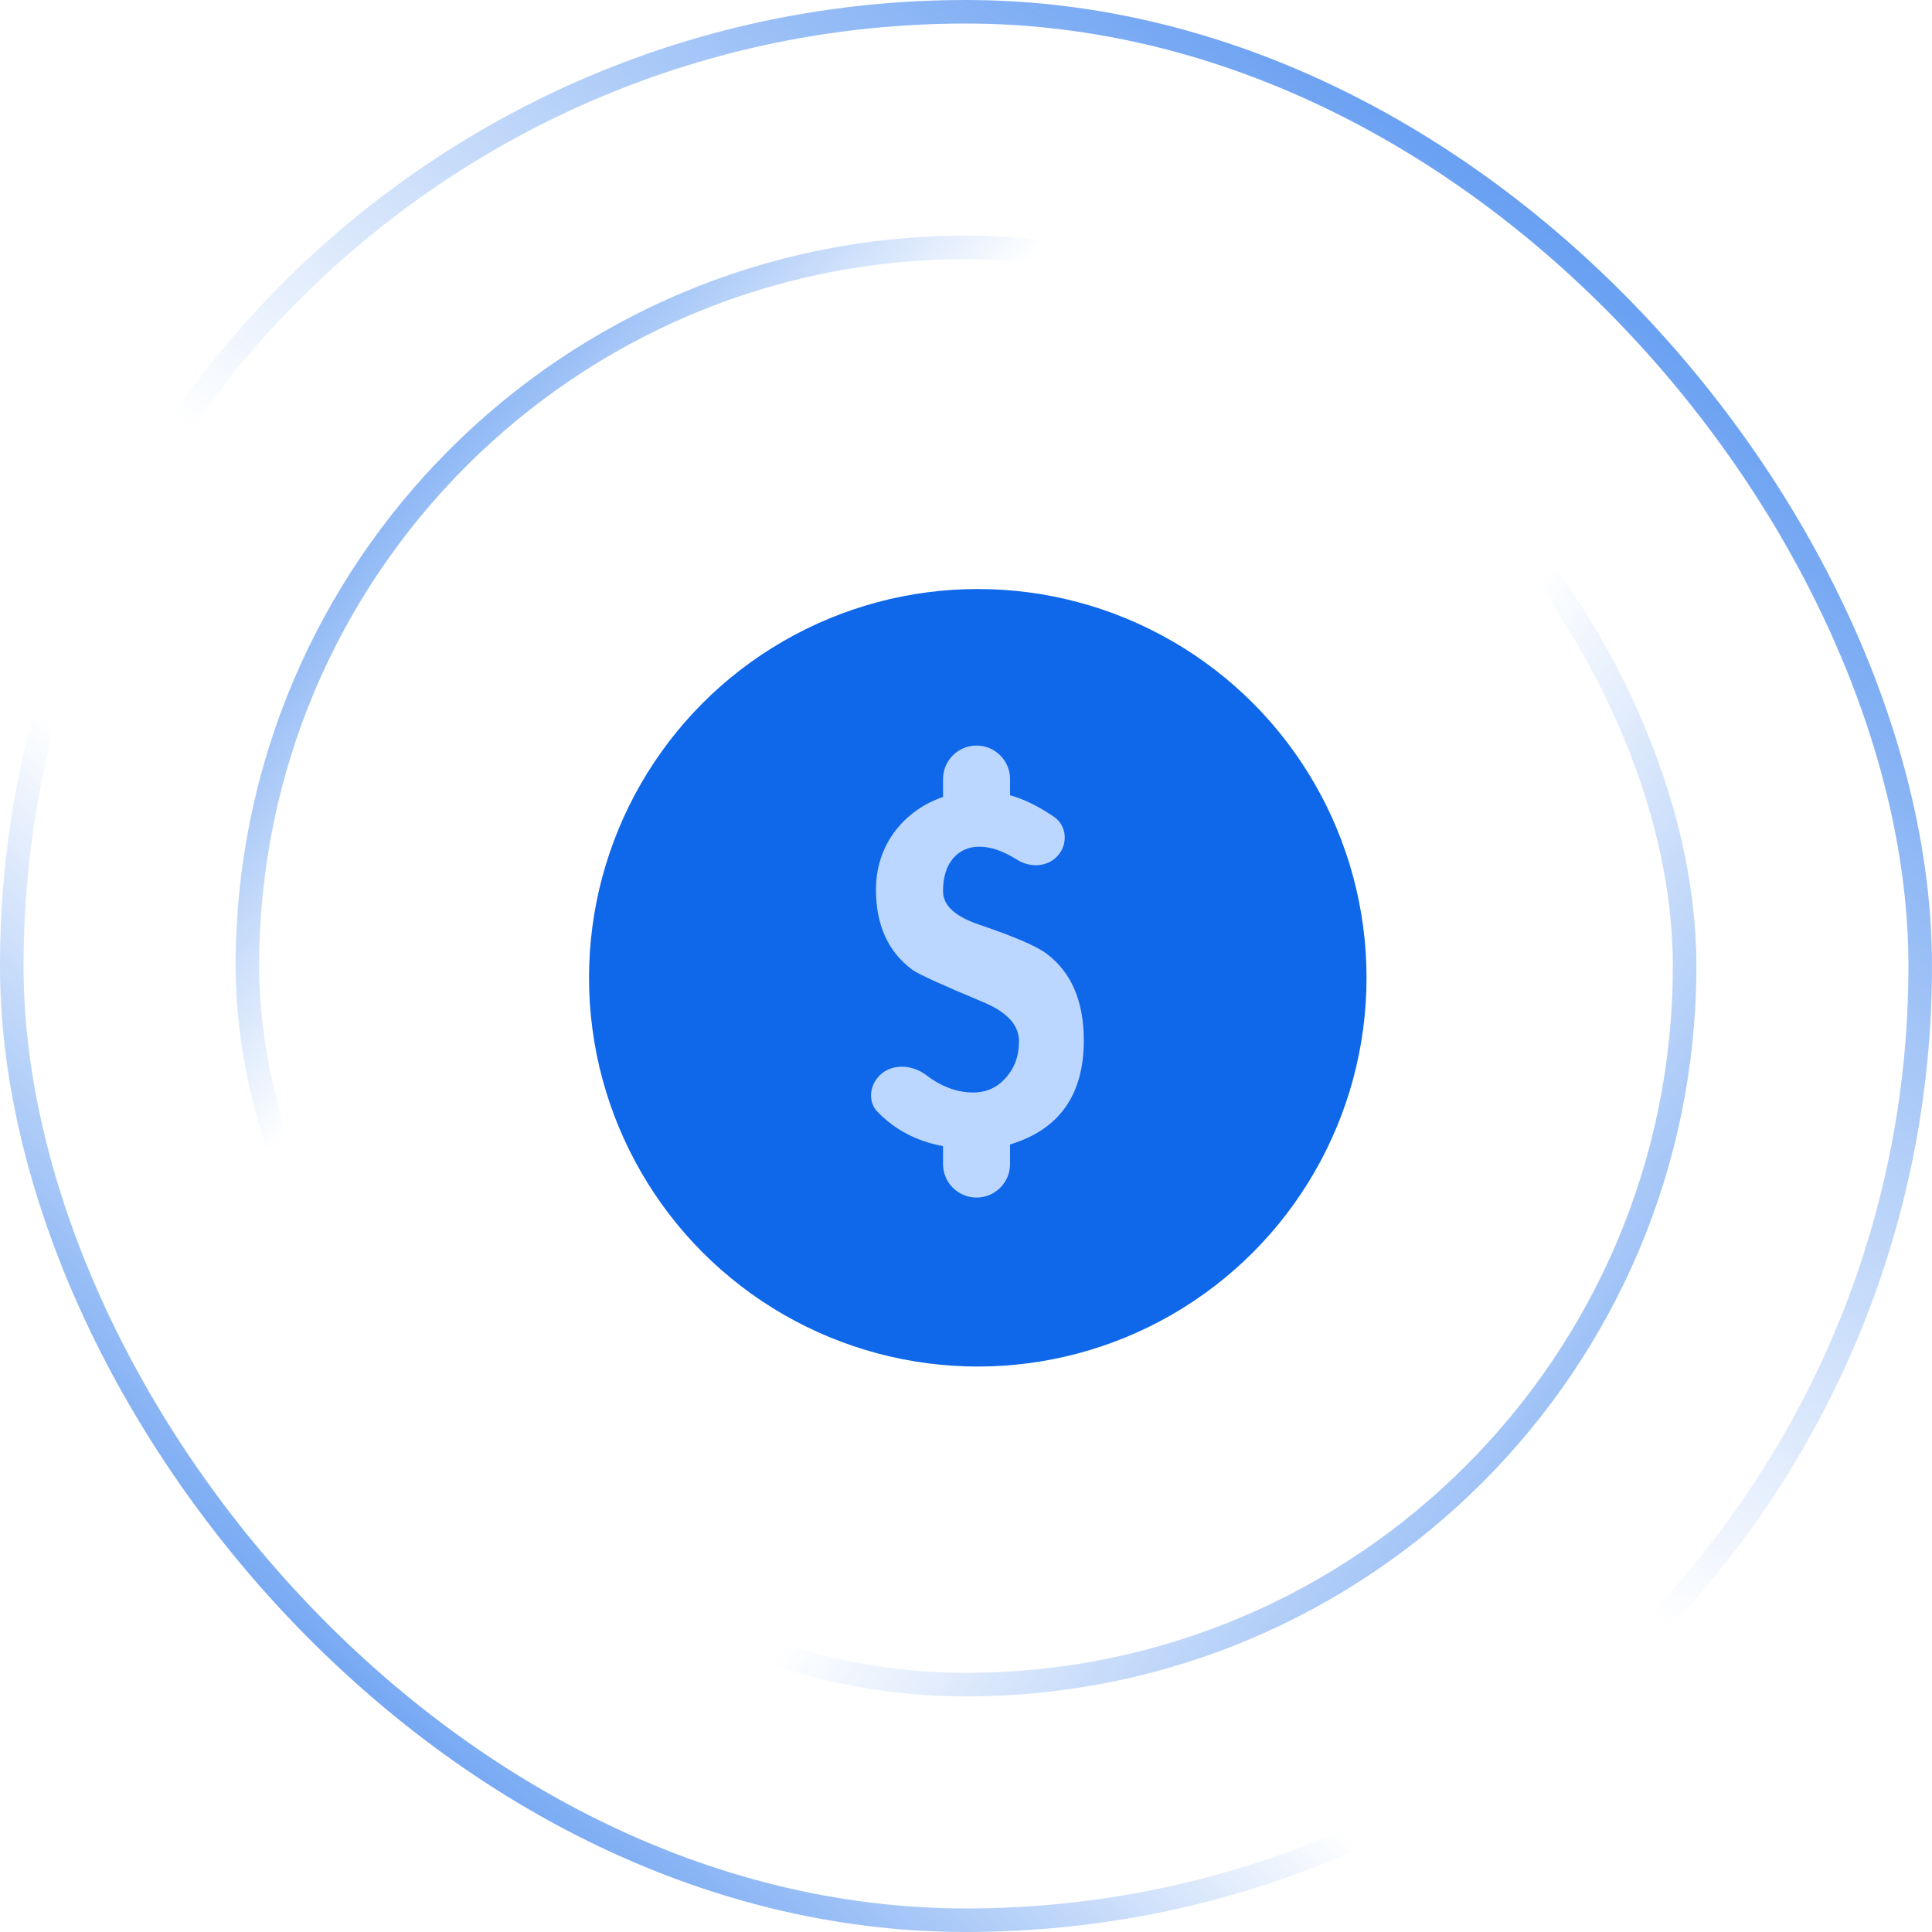
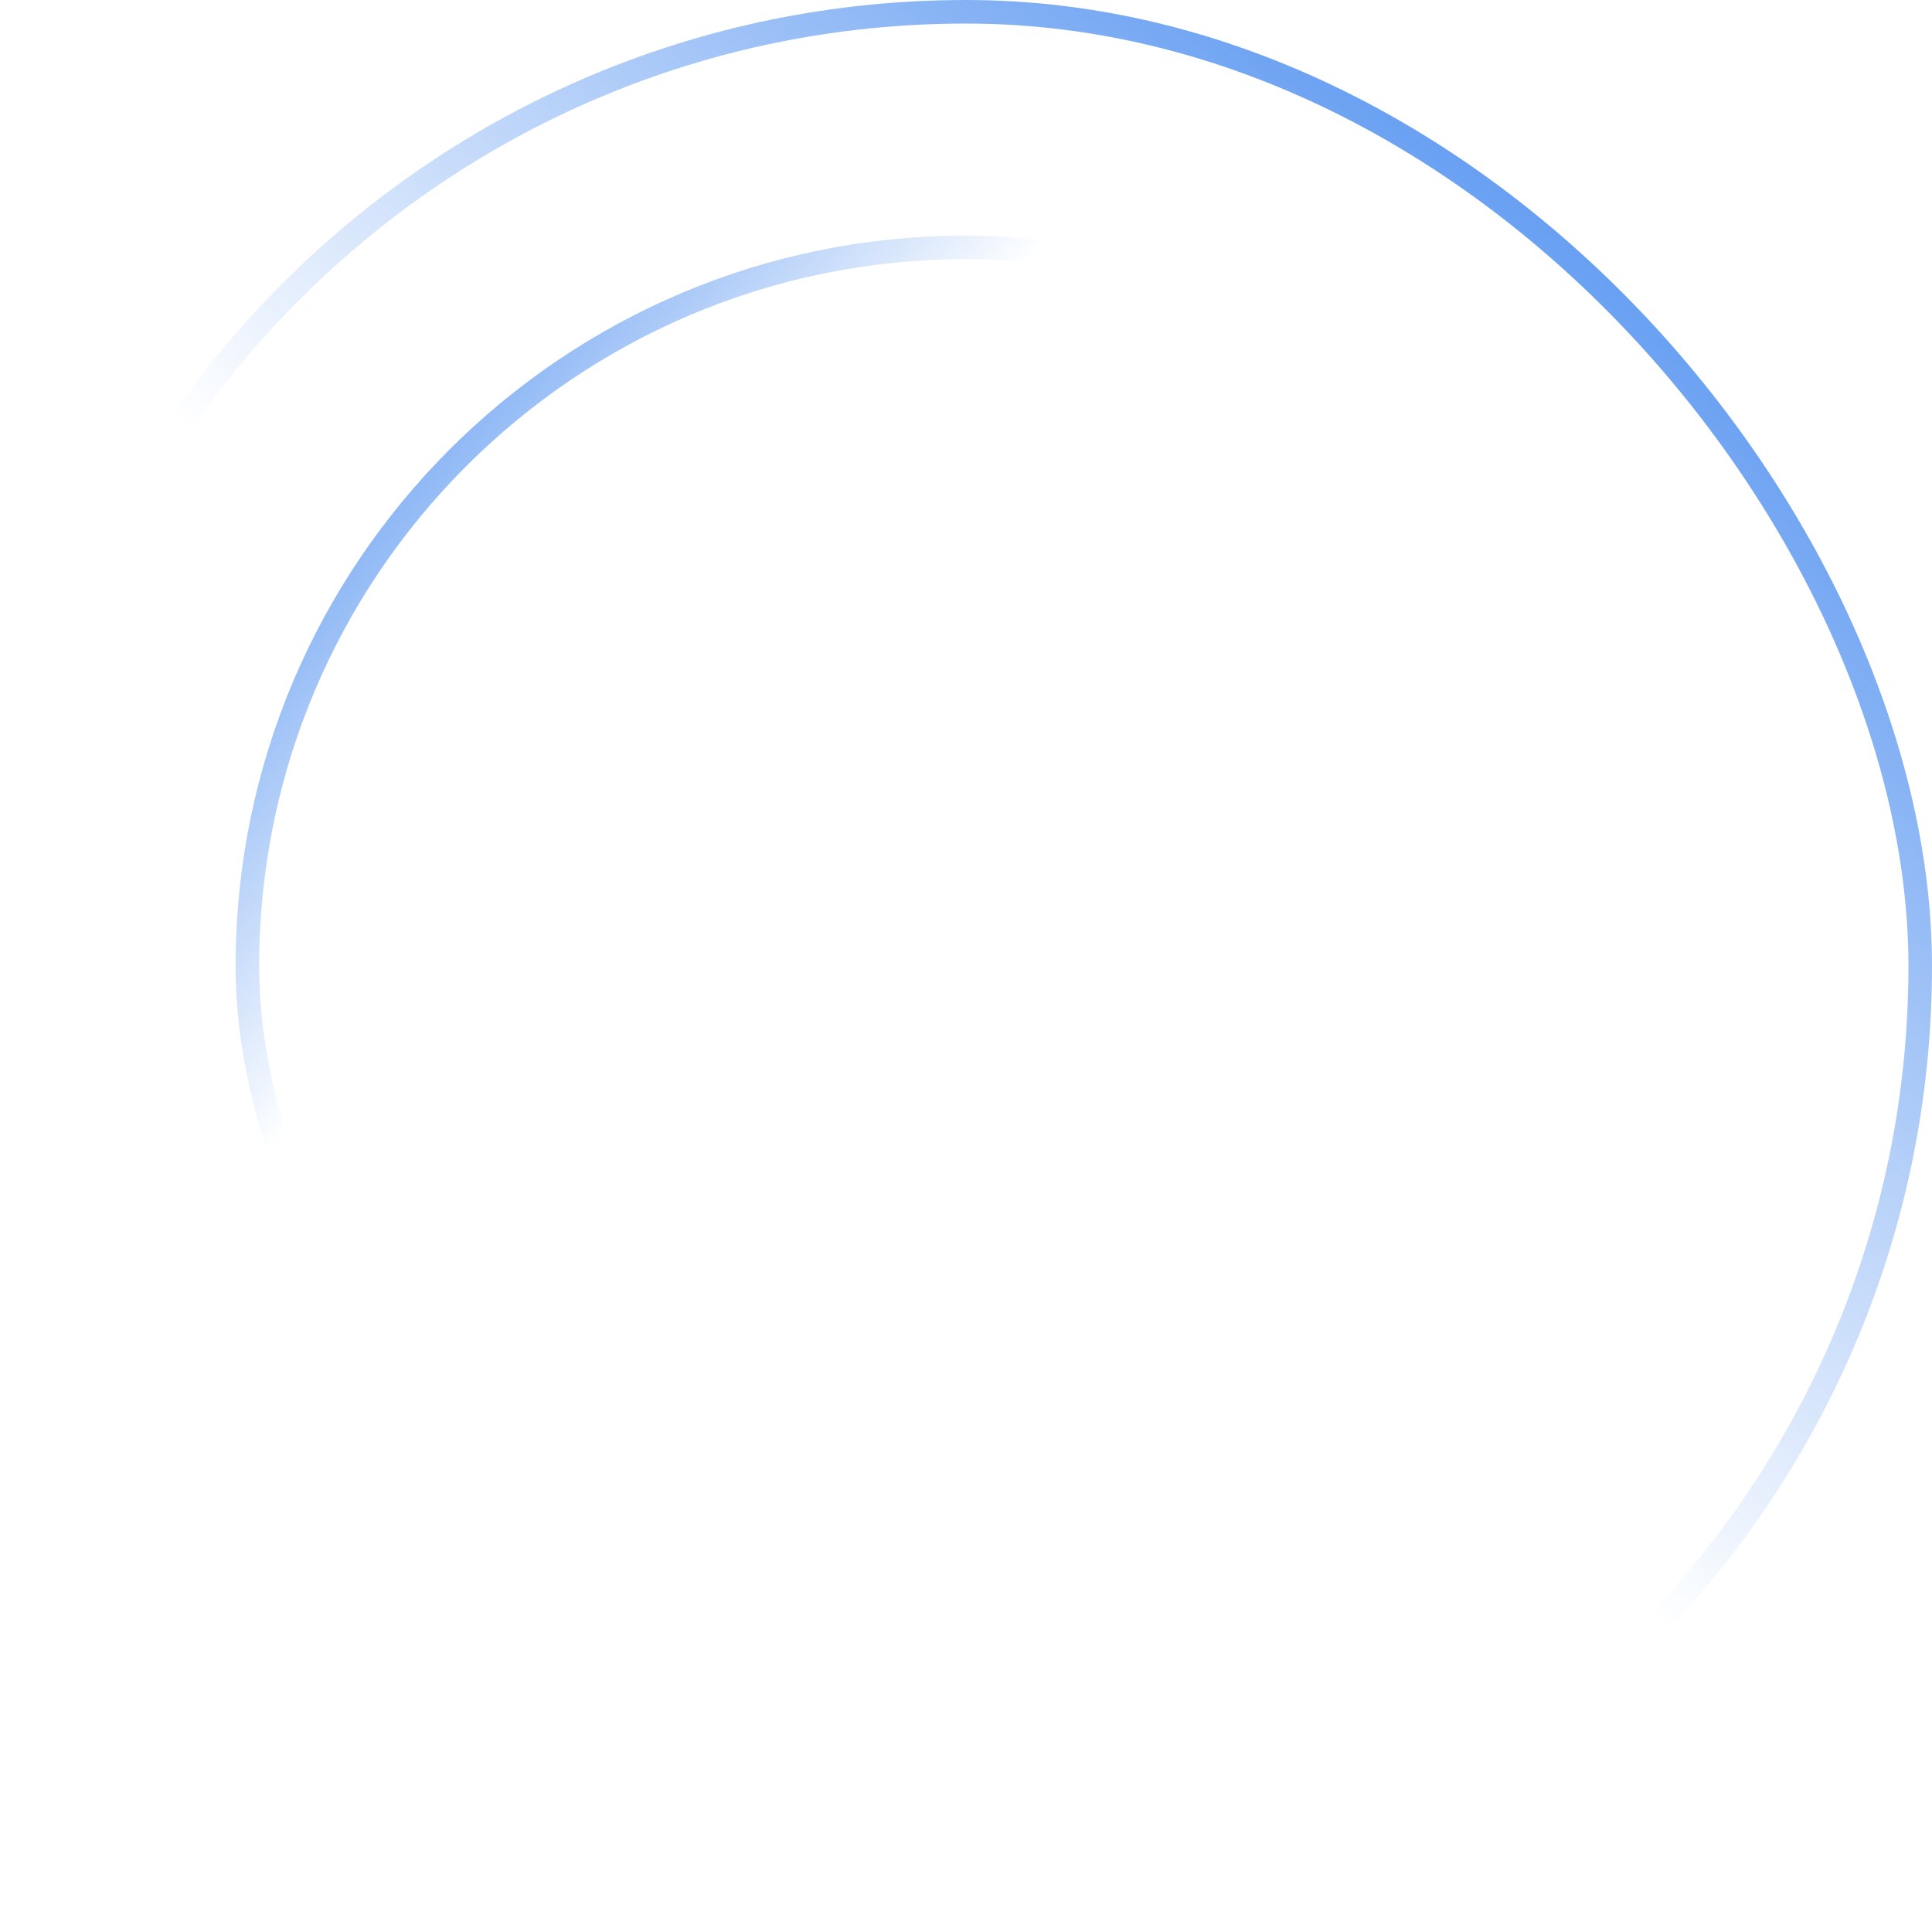
<svg xmlns="http://www.w3.org/2000/svg" width="82" height="82" viewBox="0 0 82 82" fill="none">
-   <rect x="0.5" y="0.5" width="81" height="81" rx="40.5" stroke="url(#paint0_linear_6251_8878)" />
  <rect x="0.5" y="0.5" width="81" height="81" rx="40.5" stroke="url(#paint1_linear_6251_8878)" />
  <rect x="10.5" y="10.5" width="61" height="61" rx="30.5" stroke="url(#paint2_linear_6251_8878)" />
-   <rect x="10.5" y="10.5" width="61" height="61" rx="30.5" stroke="url(#paint3_linear_6251_8878)" />
-   <circle cx="41.5" cy="41.5" r="16.5" fill="#0F67EA" />
-   <path d="M42.87 49.405C42.87 50.191 42.233 50.828 41.447 50.828C40.661 50.828 40.025 50.191 40.025 49.405V48.646C38.906 48.437 37.979 47.951 37.243 47.188C36.859 46.79 36.897 46.17 37.246 45.741C37.749 45.124 38.681 45.15 39.313 45.632C39.958 46.124 40.622 46.369 41.305 46.369C41.858 46.369 42.317 46.164 42.68 45.753C43.06 45.342 43.249 44.82 43.249 44.188C43.249 43.492 42.72 42.931 41.661 42.504C40.032 41.824 39.06 41.382 38.744 41.176C37.685 40.402 37.163 39.24 37.179 37.69C37.195 36.773 37.471 35.959 38.009 35.248C38.531 34.584 39.202 34.11 40.025 33.825V33.066C40.025 32.281 40.661 31.644 41.447 31.644C42.233 31.644 42.87 32.281 42.87 33.066V33.754C43.437 33.907 44.056 34.209 44.727 34.662C45.267 35.026 45.337 35.775 44.928 36.28C44.505 36.803 43.739 36.849 43.17 36.49C42.585 36.12 42.05 35.936 41.566 35.936C41.107 35.936 40.736 36.102 40.451 36.434C40.167 36.766 40.025 37.232 40.025 37.833C40.025 38.433 40.546 38.908 41.59 39.255C43.076 39.761 44.024 40.172 44.435 40.489C45.478 41.279 46 42.504 46 44.164C46 46.472 44.957 47.942 42.87 48.575V49.405Z" fill="#BCD7FF" />
  <defs>
    <linearGradient id="paint0_linear_6251_8878" x1="6.75" y1="86.5" x2="85.75" y2="-5.5" gradientUnits="userSpaceOnUse">
      <stop stop-color="#0F67EA" />
      <stop offset="0.324" stop-color="#0F67EA" stop-opacity="0" />
    </linearGradient>
    <linearGradient id="paint1_linear_6251_8878" x1="81.75" y1="-10.5" x2="6.75" y2="82" gradientUnits="userSpaceOnUse">
      <stop stop-color="#0F67EA" />
      <stop offset="0.577" stop-color="#0F67EA" stop-opacity="0" />
    </linearGradient>
    <linearGradient id="paint2_linear_6251_8878" x1="3.25" y1="13.5" x2="71.75" y2="72" gradientUnits="userSpaceOnUse">
      <stop stop-color="#0F67EA" />
      <stop offset="0.324" stop-color="#0F67EA" stop-opacity="0" />
    </linearGradient>
    <linearGradient id="paint3_linear_6251_8878" x1="84.25" y1="86" x2="12.25" y2="35" gradientUnits="userSpaceOnUse">
      <stop stop-color="#0F67EA" />
      <stop offset="0.577" stop-color="#0F67EA" stop-opacity="0" />
    </linearGradient>
  </defs>
</svg>